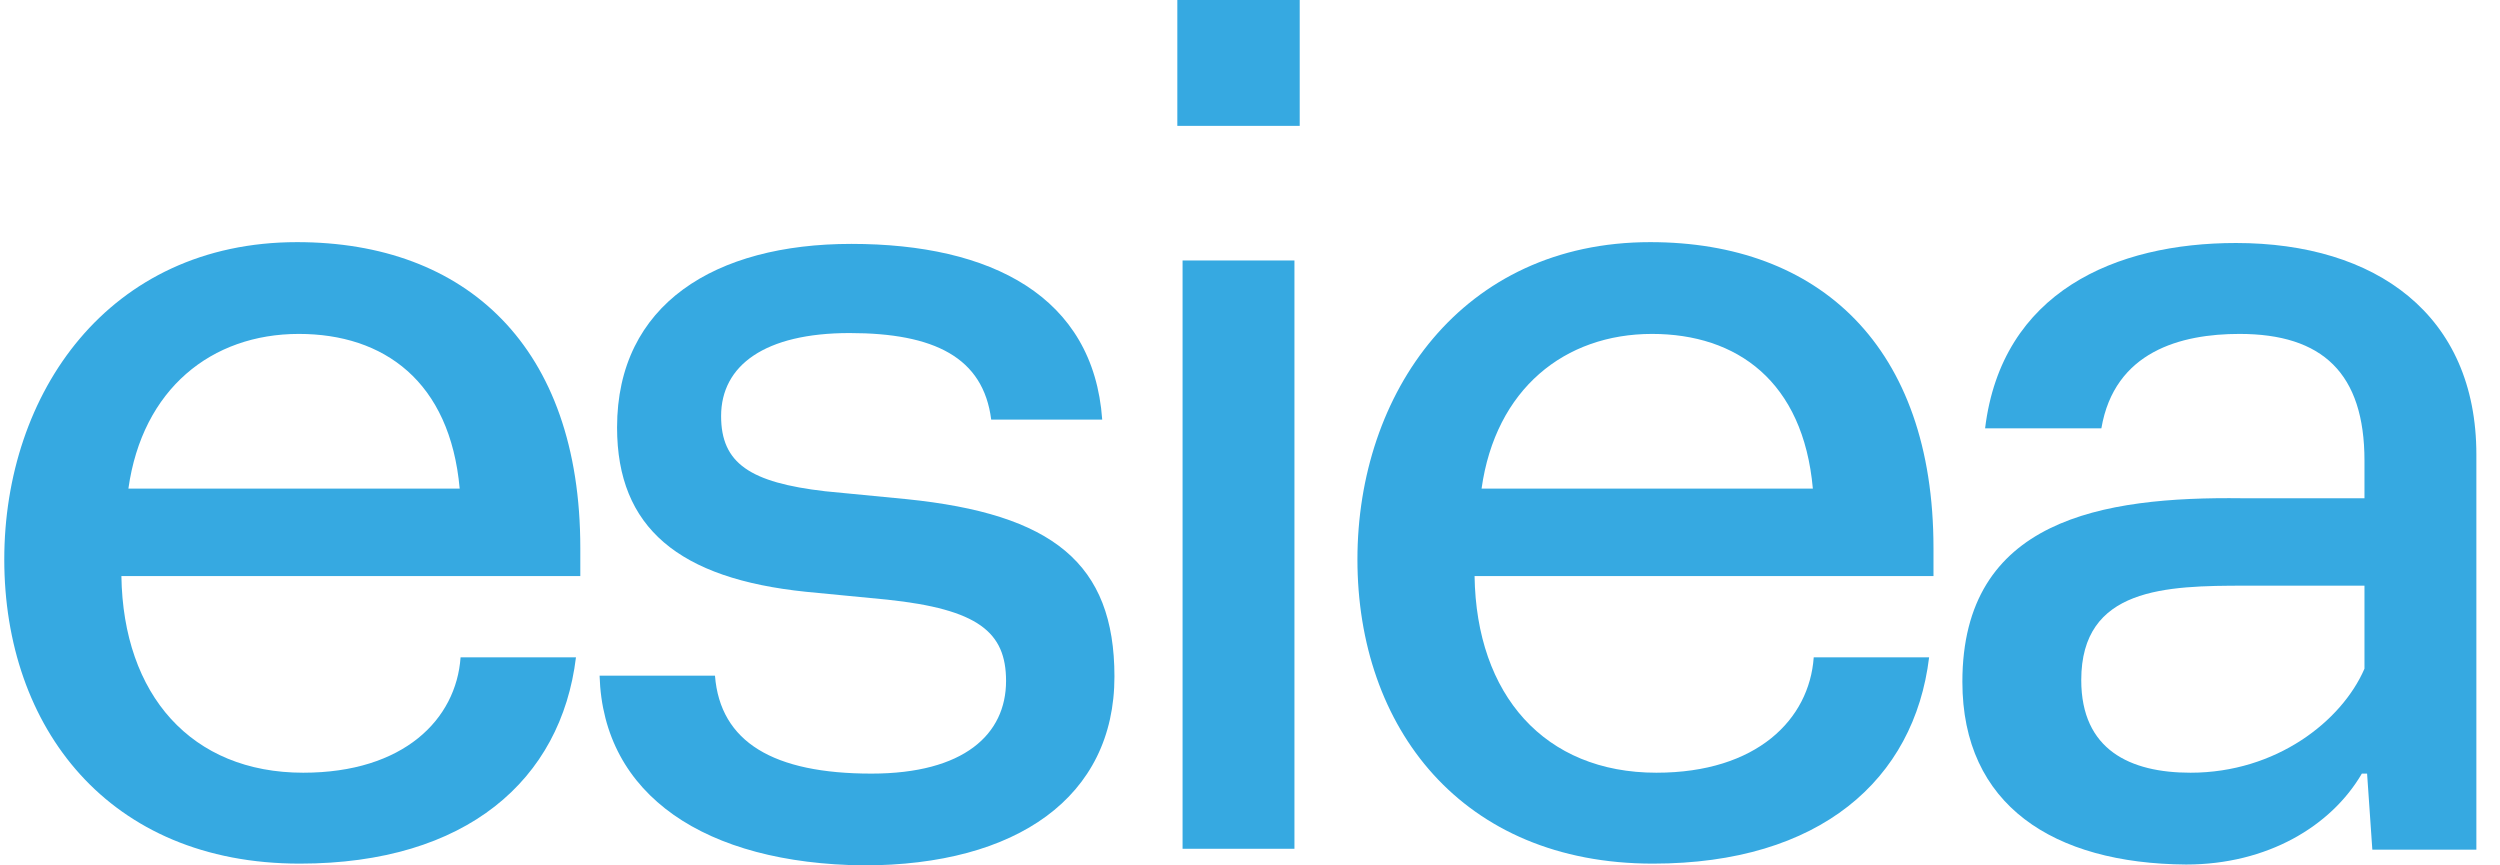
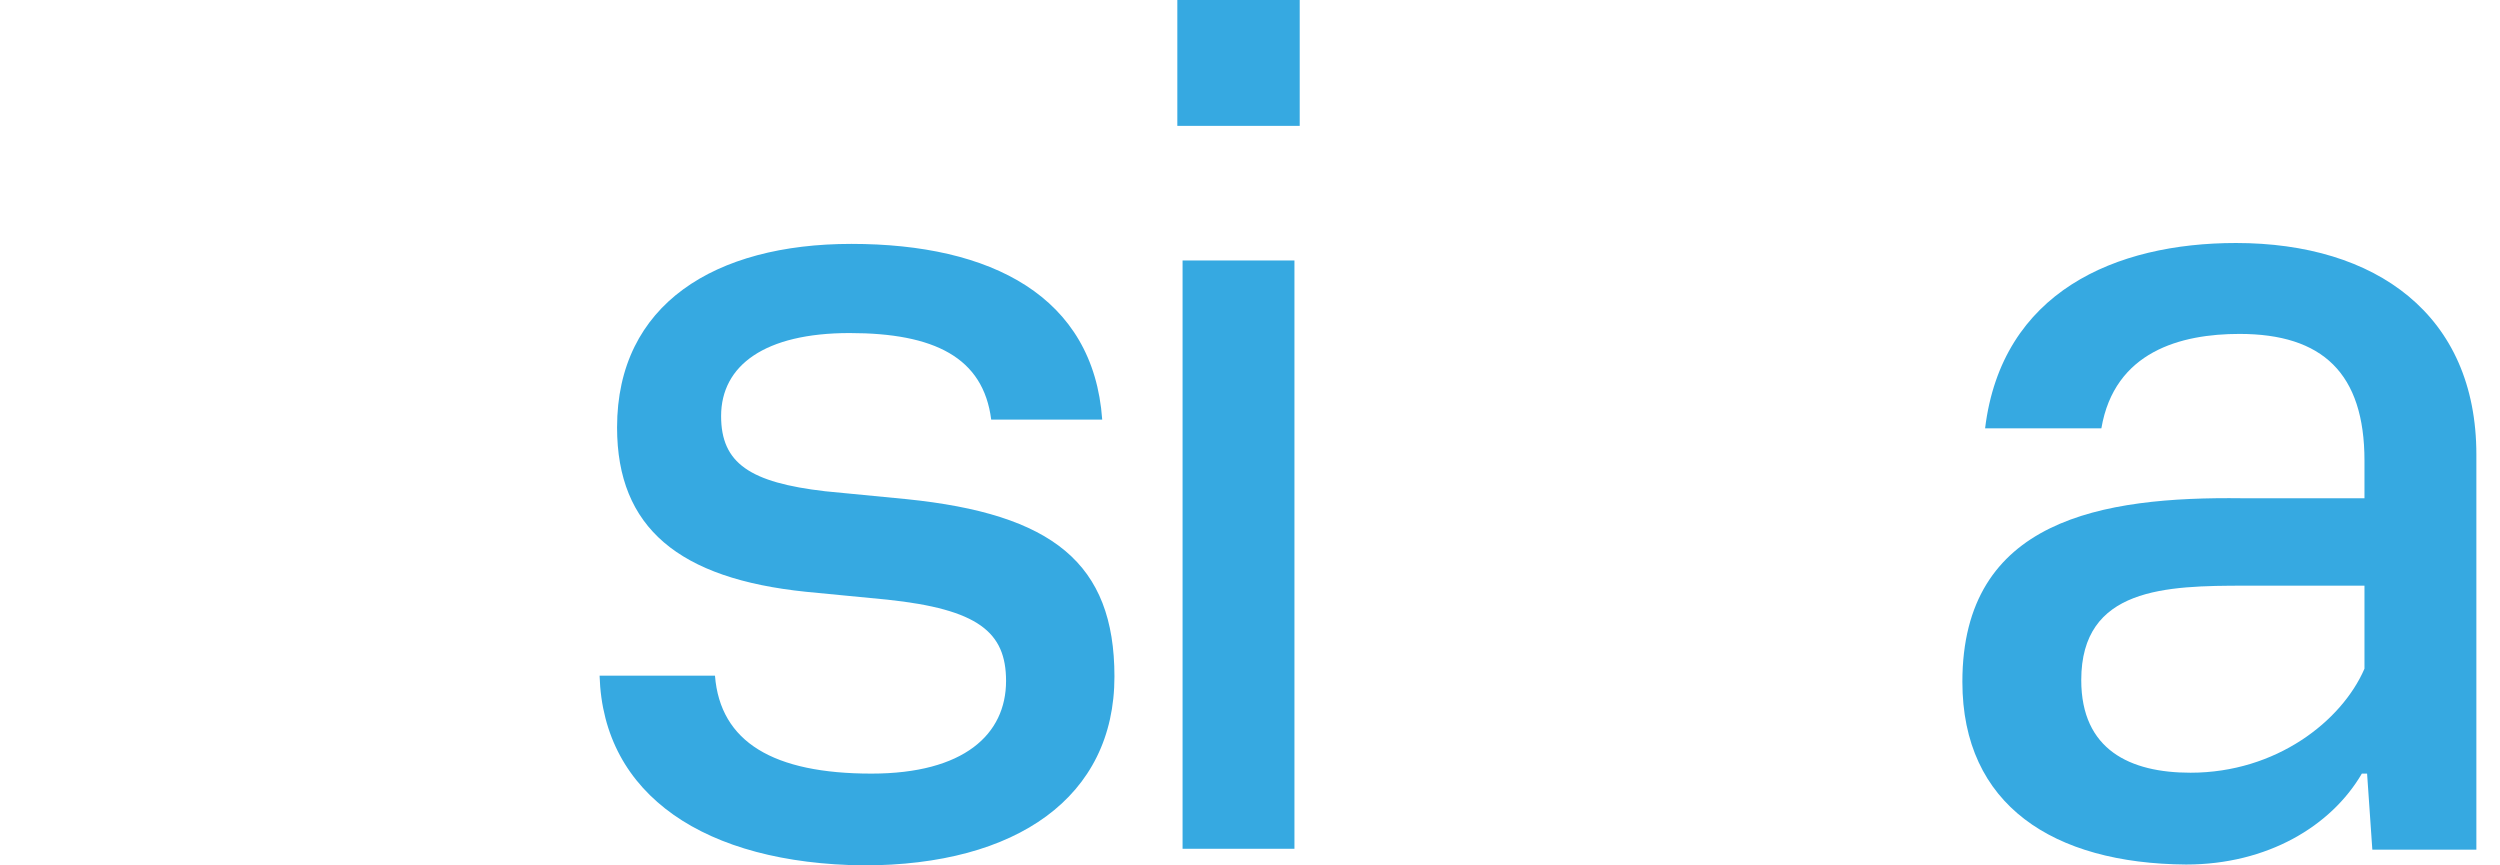
<svg xmlns="http://www.w3.org/2000/svg" width="104" height="36" viewBox="0 0 104 36" fill="none">
-   <path d="M0.178 23.273C0.178 16.364 4.505 10.073 12.36 10.073C19.378 10.073 24.141 14.4 24.141 22.8V23.964H5.05C5.123 28.909 7.96 32.145 12.614 32.145C16.796 32.145 18.978 29.927 19.16 27.346H23.96C23.341 32.436 19.414 35.927 12.469 35.927C4.505 35.927 0.178 30.255 0.178 23.273ZM19.123 20.327C18.723 15.855 15.96 13.891 12.432 13.891C8.796 13.891 5.923 16.182 5.341 20.327H19.123Z" fill="#36A9E1" />
  <path d="M24.943 28.109H29.743C29.961 30.873 32.179 32.182 36.252 32.182C40.107 32.182 41.852 30.546 41.852 28.327C41.852 26.291 40.689 25.346 36.907 24.945L33.525 24.618C28.252 24.073 25.67 21.964 25.67 17.782C25.67 12.655 29.743 10.146 35.416 10.146C41.234 10.146 45.489 12.327 45.852 17.455H41.234C40.907 14.873 38.87 13.855 35.343 13.855C31.816 13.855 29.998 15.2 29.998 17.309C29.998 19.273 31.198 20.073 34.325 20.436L37.707 20.764C43.779 21.382 46.361 23.418 46.361 28.145C46.361 33.164 42.289 36 35.925 36C29.343 35.927 25.089 33.091 24.943 28.109Z" fill="#36A9E1" />
  <path d="M48.977 0H54.068V5.236H48.977V0ZM49.159 10.836H53.849V35.309H49.195V10.836H49.159Z" fill="#36A9E1" />
-   <path d="M56.469 23.273C56.469 16.364 60.797 10.073 68.651 10.073C75.669 10.073 80.433 14.4 80.433 22.8V23.964H61.342C61.415 28.909 64.251 32.145 68.906 32.145C73.088 32.145 75.269 29.927 75.451 27.346H80.251C79.633 32.436 75.706 35.927 68.76 35.927C60.797 35.927 56.469 30.255 56.469 23.273ZM75.415 20.327C75.015 15.855 72.251 13.891 68.724 13.891C65.088 13.891 62.215 16.182 61.633 20.327H75.415Z" fill="#36A9E1" />
  <path d="M81.635 28.364C81.635 21.6 87.453 20.655 93.271 20.727H98.362V19.164C98.362 15.527 96.617 13.891 93.162 13.891C90.726 13.891 87.962 14.618 87.417 17.818H82.58C83.271 12.146 87.999 10.109 93.017 10.109C98.835 10.109 103.017 13.091 103.017 18.909V35.346H98.689L98.471 32.182H98.253C96.98 34.364 94.326 35.964 90.944 35.964C85.417 35.927 81.635 33.491 81.635 28.364ZM98.362 27.818V24.364H93.417C90.108 24.364 86.58 24.436 86.58 28.291C86.58 31.2 88.617 32.145 91.126 32.145C94.689 32.145 97.417 30 98.362 27.818Z" fill="#36A9E1" />
</svg>